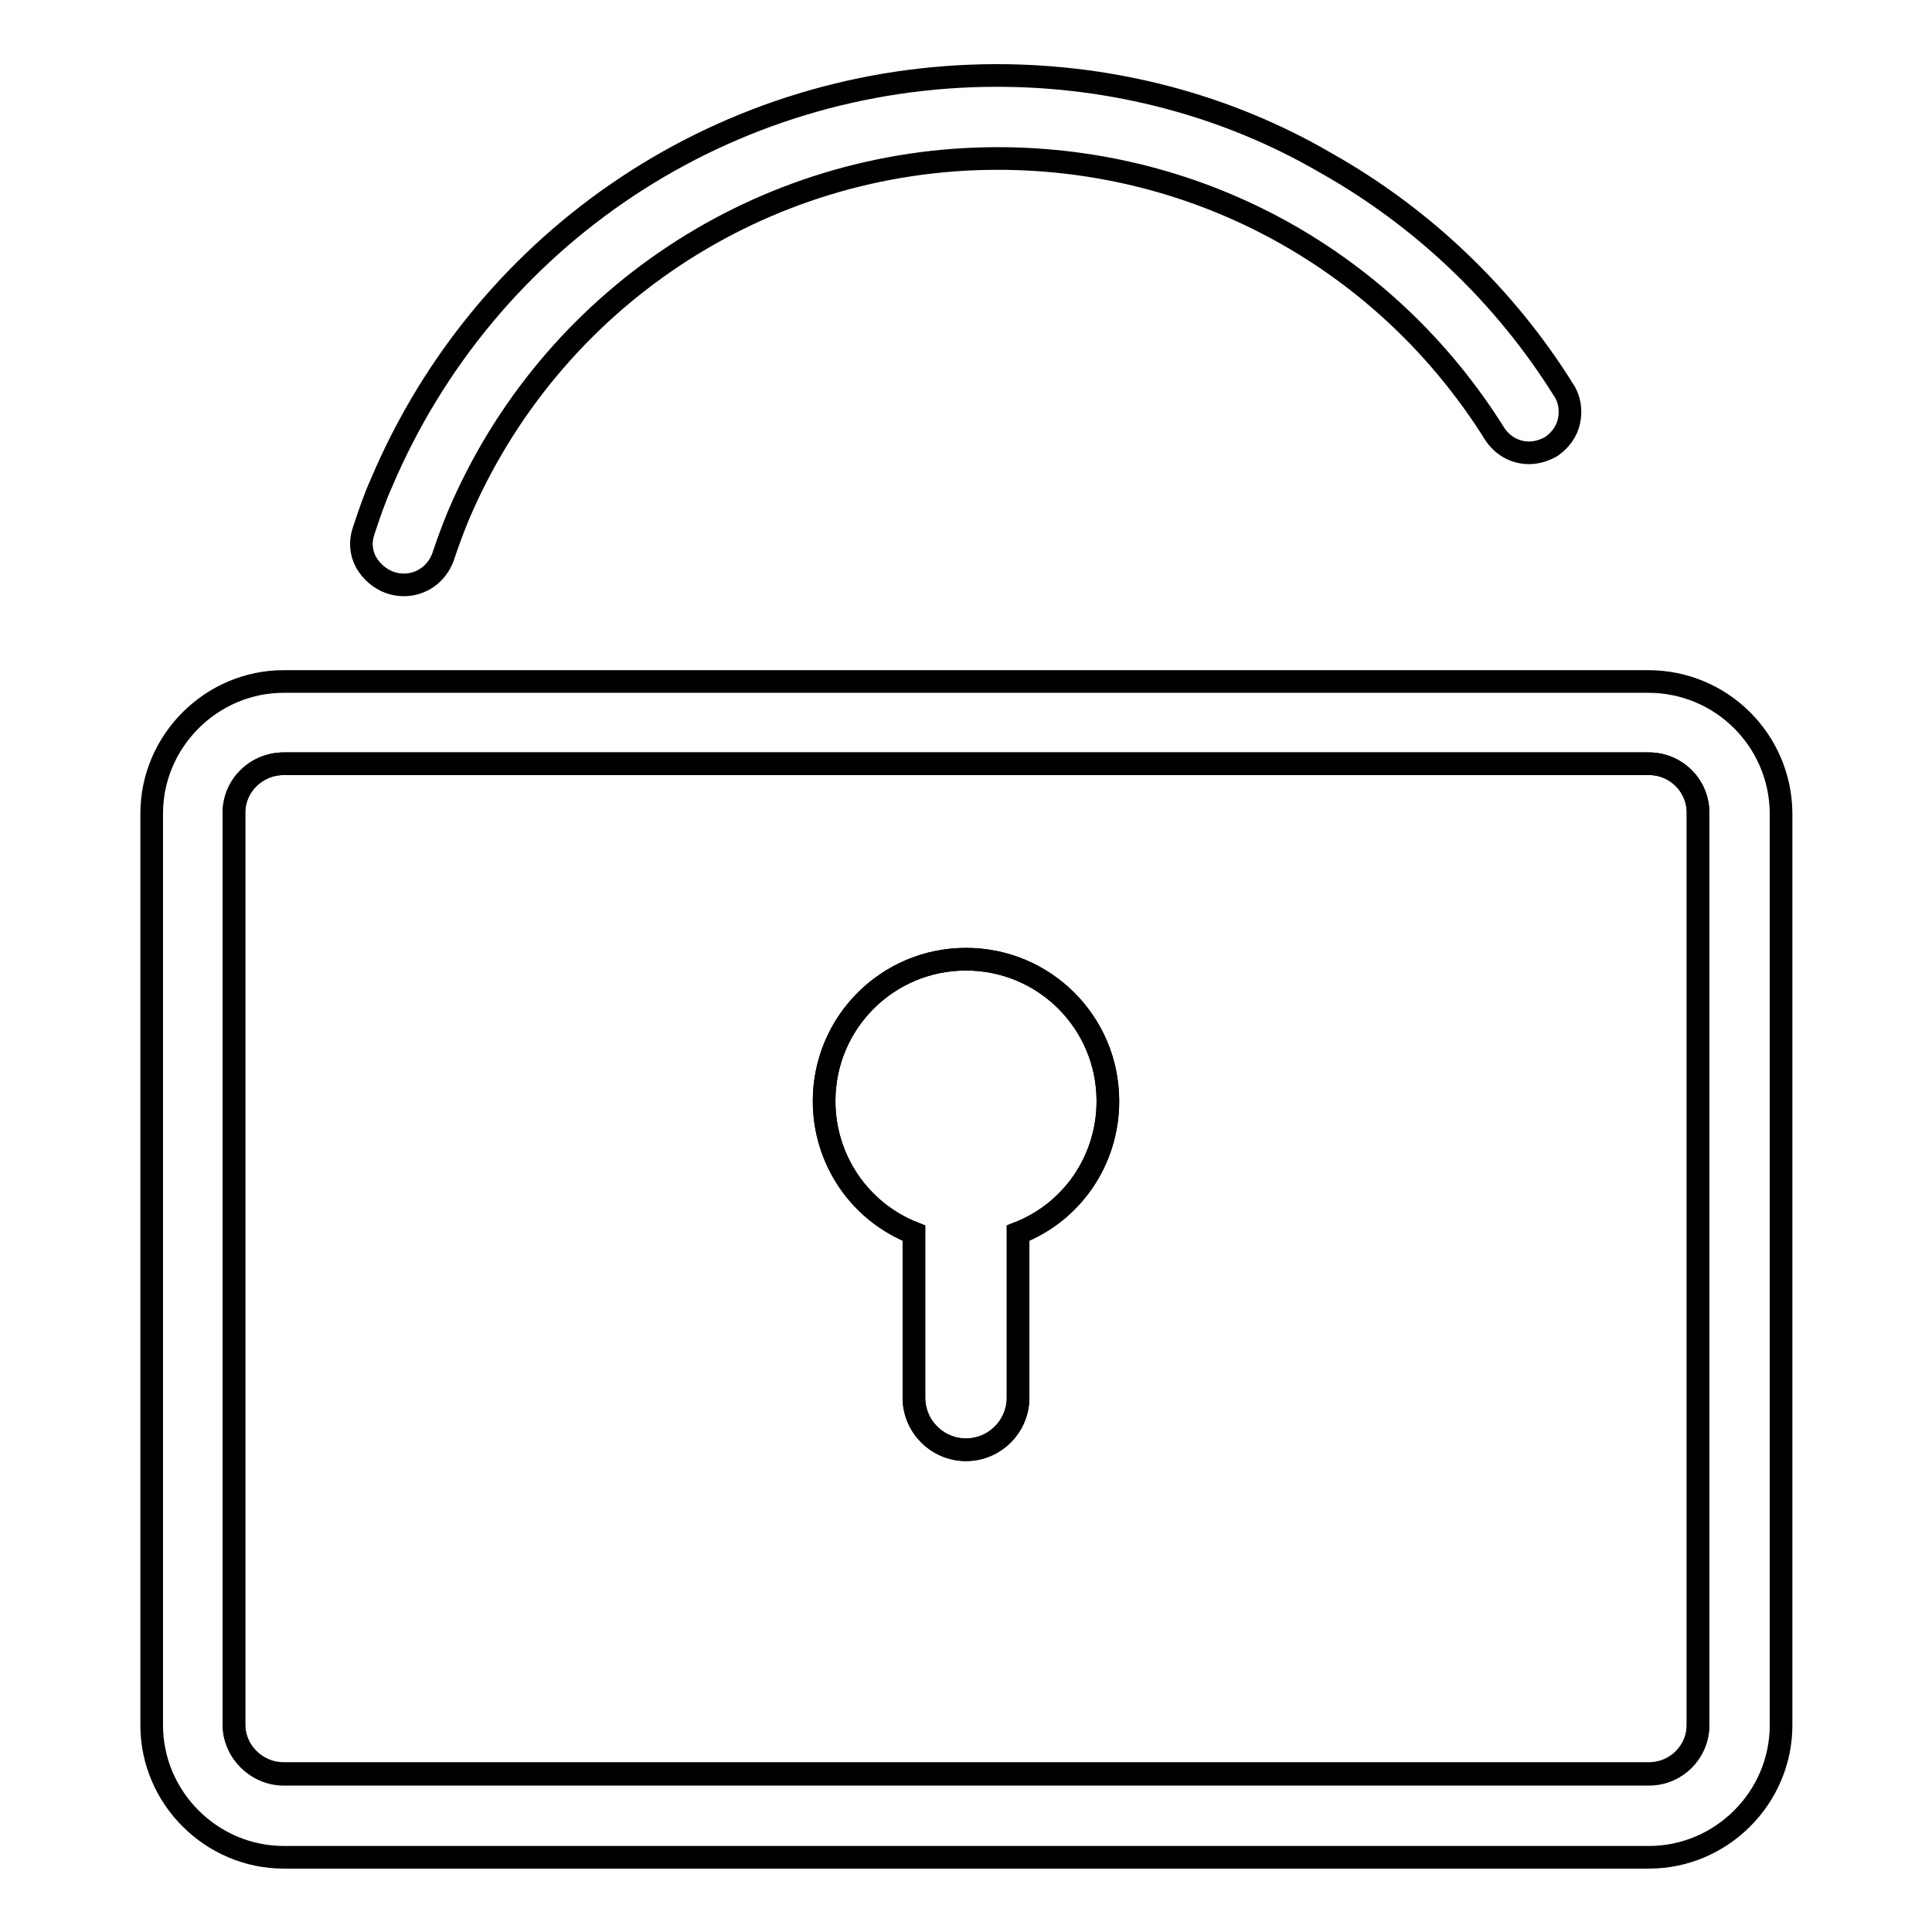
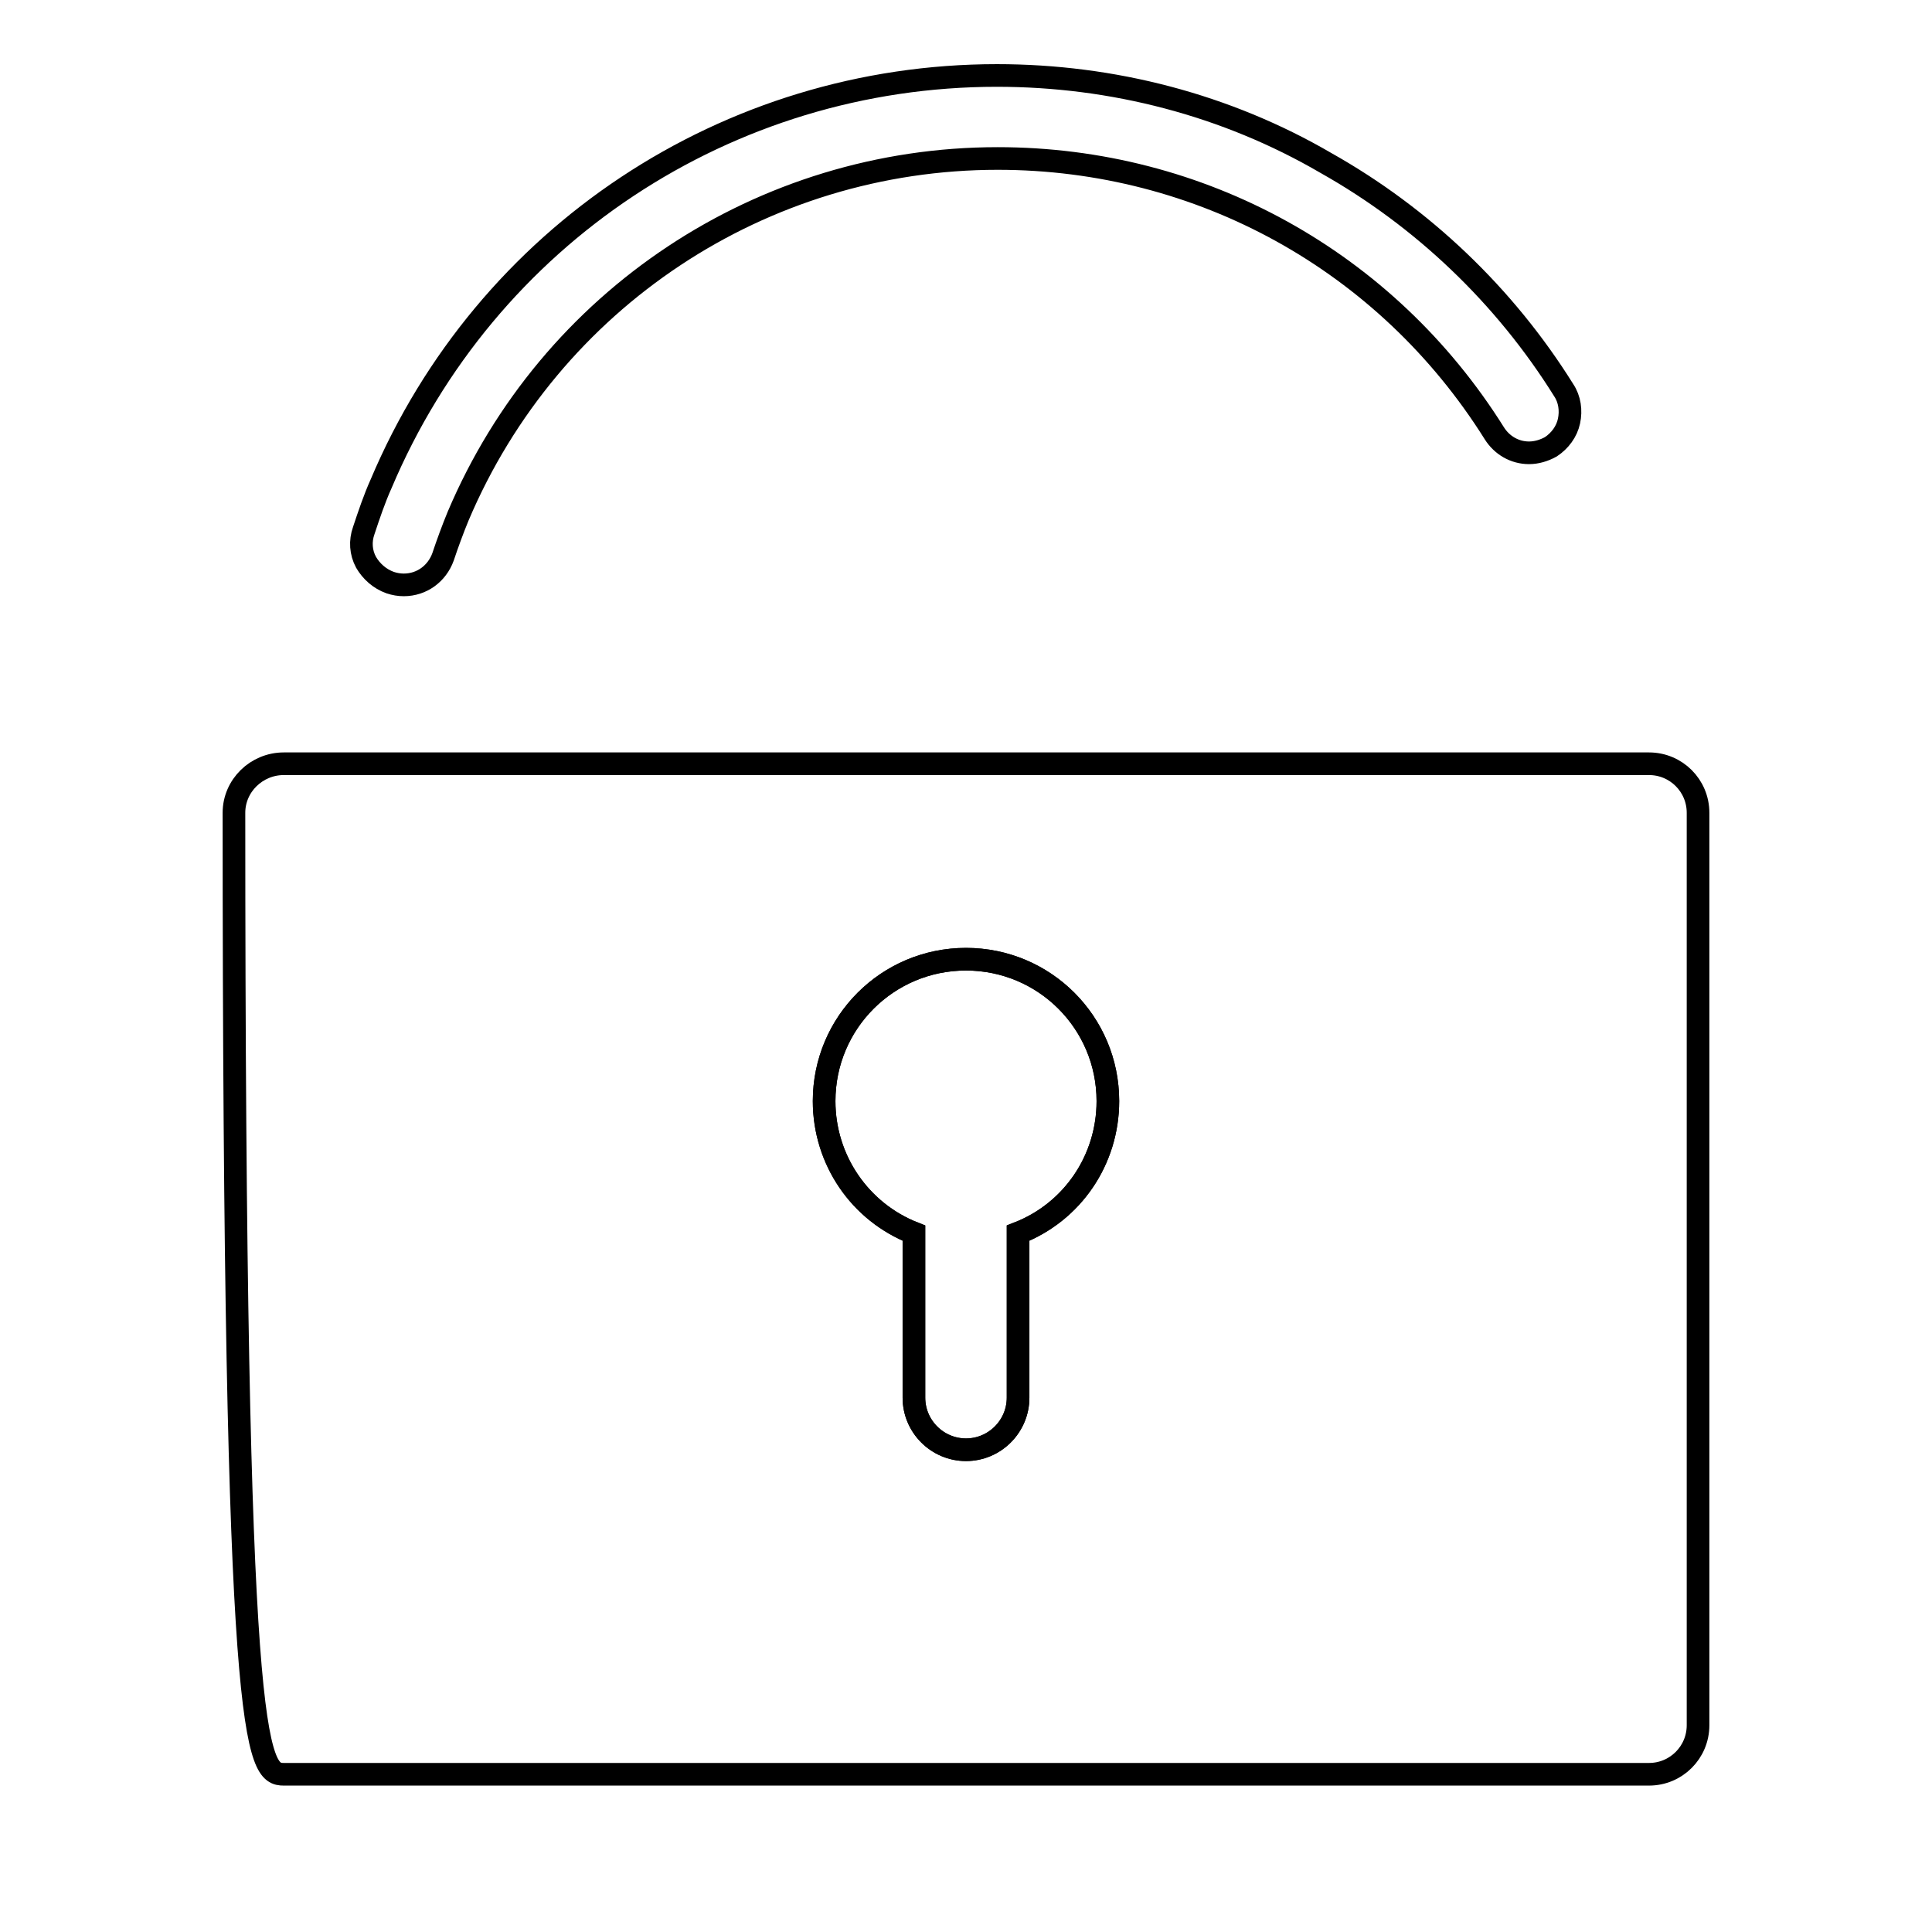
<svg xmlns="http://www.w3.org/2000/svg" version="1.1" x="0px" y="0px" viewBox="0 0 256 256" enable-background="new 0 0 256 256" xml:space="preserve">
  <g>
    <g>
-       <path stroke-width="3" fill-opacity="0" stroke="#000000" d="M37.6,235.1h180.9c3.6,0,6.5-2.9,6.5-6.5V107.7c0-3.6-2.9-6.5-6.5-6.5H37.6c-3.6,0-6.6,2.9-6.6,6.5v120.8C31,232.1,34,235.1,37.6,235.1z M128,127.1c10.4,0,18.8,8.4,18.8,18.8c0,7.8-4.7,14.7-11.9,17.5v21.8c0,3.8-3.1,6.9-6.9,6.9c-3.8,0-6.9-3.1-6.9-6.9v-21.8c-7.2-2.8-11.9-9.7-11.9-17.5C109.2,135.5,117.6,127.1,128,127.1z" />
+       <path stroke-width="3" fill-opacity="0" stroke="#000000" d="M37.6,235.1h180.9c3.6,0,6.5-2.9,6.5-6.5V107.7c0-3.6-2.9-6.5-6.5-6.5H37.6c-3.6,0-6.6,2.9-6.6,6.5C31,232.1,34,235.1,37.6,235.1z M128,127.1c10.4,0,18.8,8.4,18.8,18.8c0,7.8-4.7,14.7-11.9,17.5v21.8c0,3.8-3.1,6.9-6.9,6.9c-3.8,0-6.9-3.1-6.9-6.9v-21.8c-7.2-2.8-11.9-9.7-11.9-17.5C109.2,135.5,117.6,127.1,128,127.1z" />
      <path stroke-width="3" fill-opacity="0" stroke="#000000" d="M51.7,77.2c0.6,0.2,1.2,0.3,1.8,0.3c2.4,0,4.4-1.5,5.2-3.7c0.6-1.8,1.3-3.7,2-5.4c12.2-28.8,40.3-47.4,71.5-47.4c26.9,0,51.5,13.6,65.8,36.4c1,1.6,2.7,2.6,4.6,2.6c1,0,2-0.3,2.9-0.8c1.2-0.8,2.1-2,2.4-3.4c0.3-1.4,0.1-2.9-0.7-4.1c-7.8-12.5-18.7-22.9-31.5-30.1C162.5,13.9,147.4,10,132.1,10c-35.7,0-67.7,21.2-81.6,54.1c-0.9,2-1.6,4.1-2.3,6.2c-0.5,1.4-0.4,2.9,0.3,4.2C49.2,75.7,50.3,76.7,51.7,77.2z" />
      <path stroke-width="3" fill-opacity="0" stroke="#000000" d="M121.1,163.4v21.8c0,3.8,3.1,6.9,6.9,6.9c3.8,0,6.9-3.1,6.9-6.9v-21.8c7.2-2.8,11.9-9.7,11.9-17.5c0-10.4-8.4-18.8-18.8-18.8c-10.4,0-18.8,8.4-18.8,18.8C109.2,153.7,114,160.6,121.1,163.4z" />
-       <path stroke-width="3" fill-opacity="0" stroke="#000000" d="M218.4,90.3H37.6c-9.6,0-17.5,7.9-17.5,17.5v120.8c0,9.6,7.9,17.5,17.5,17.5h180.9c9.6,0,17.5-7.9,17.5-17.5V107.7C235.9,98.1,228.1,90.3,218.4,90.3z M31,107.7c0-3.6,2.9-6.5,6.6-6.5h180.9c3.6,0,6.5,2.9,6.5,6.5v120.8c0,3.6-2.9,6.5-6.5,6.5H37.6c-3.6,0-6.6-2.9-6.6-6.5V107.7z" />
    </g>
  </g>
</svg>